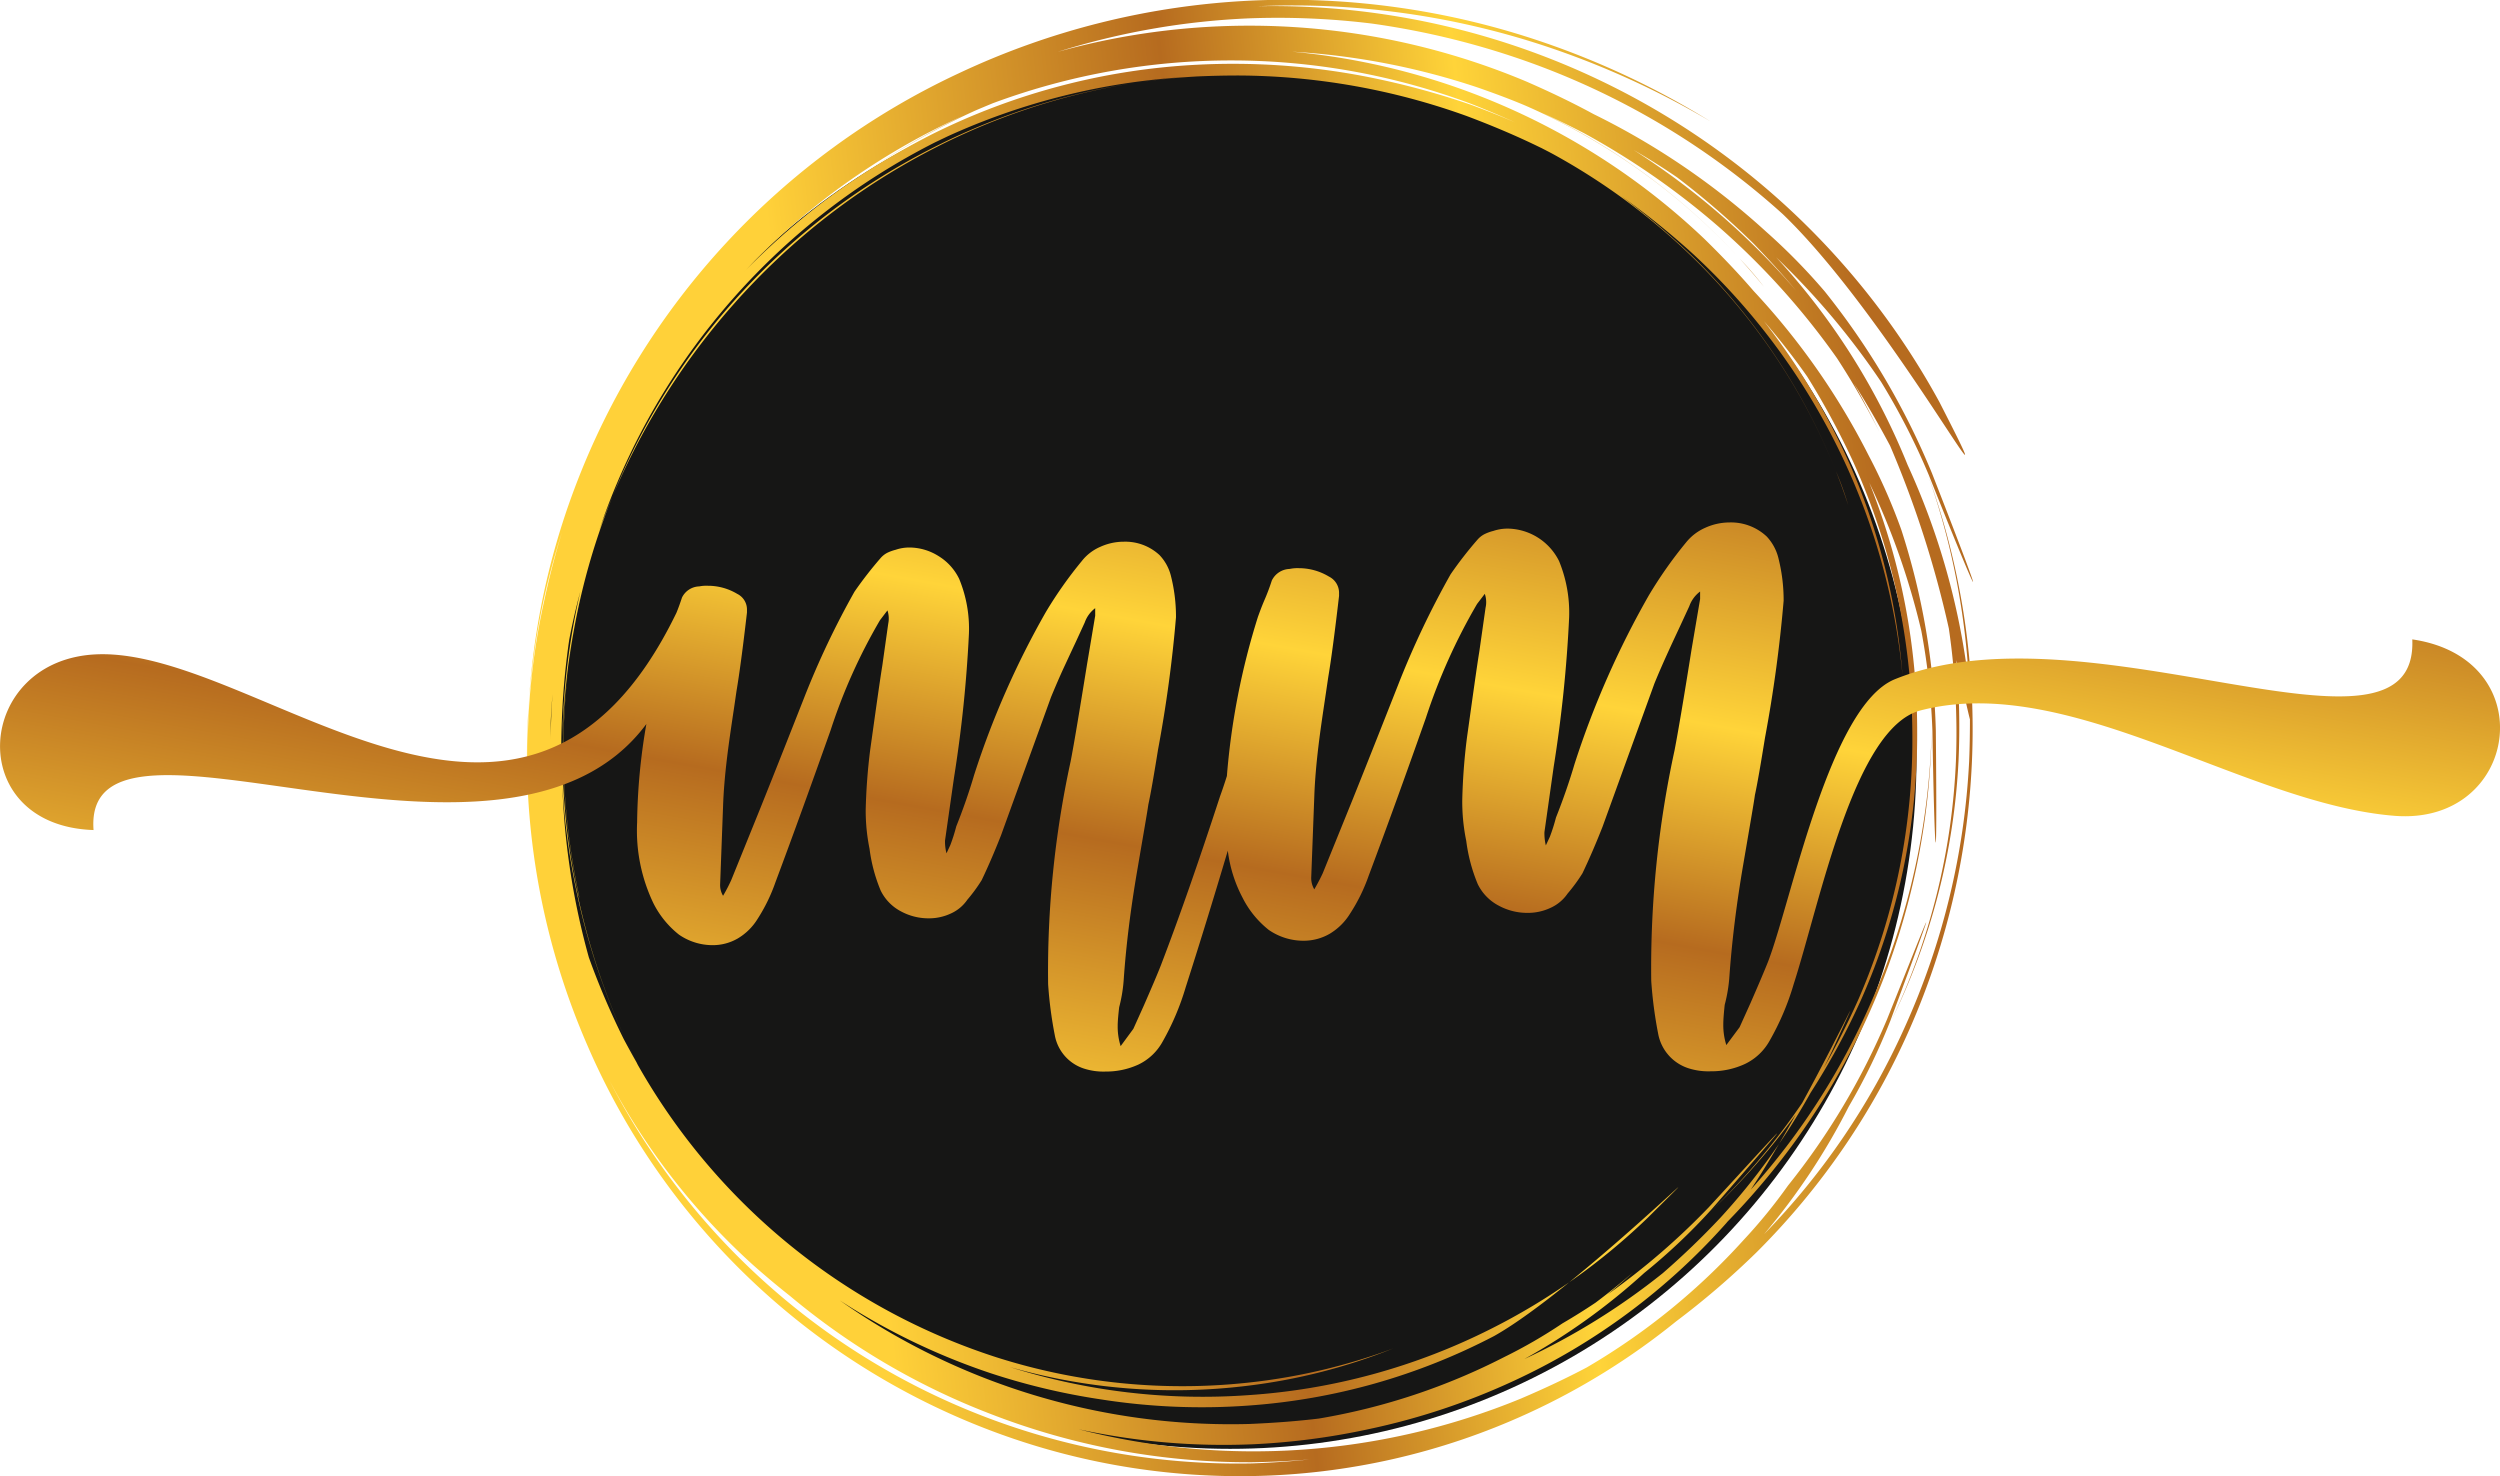
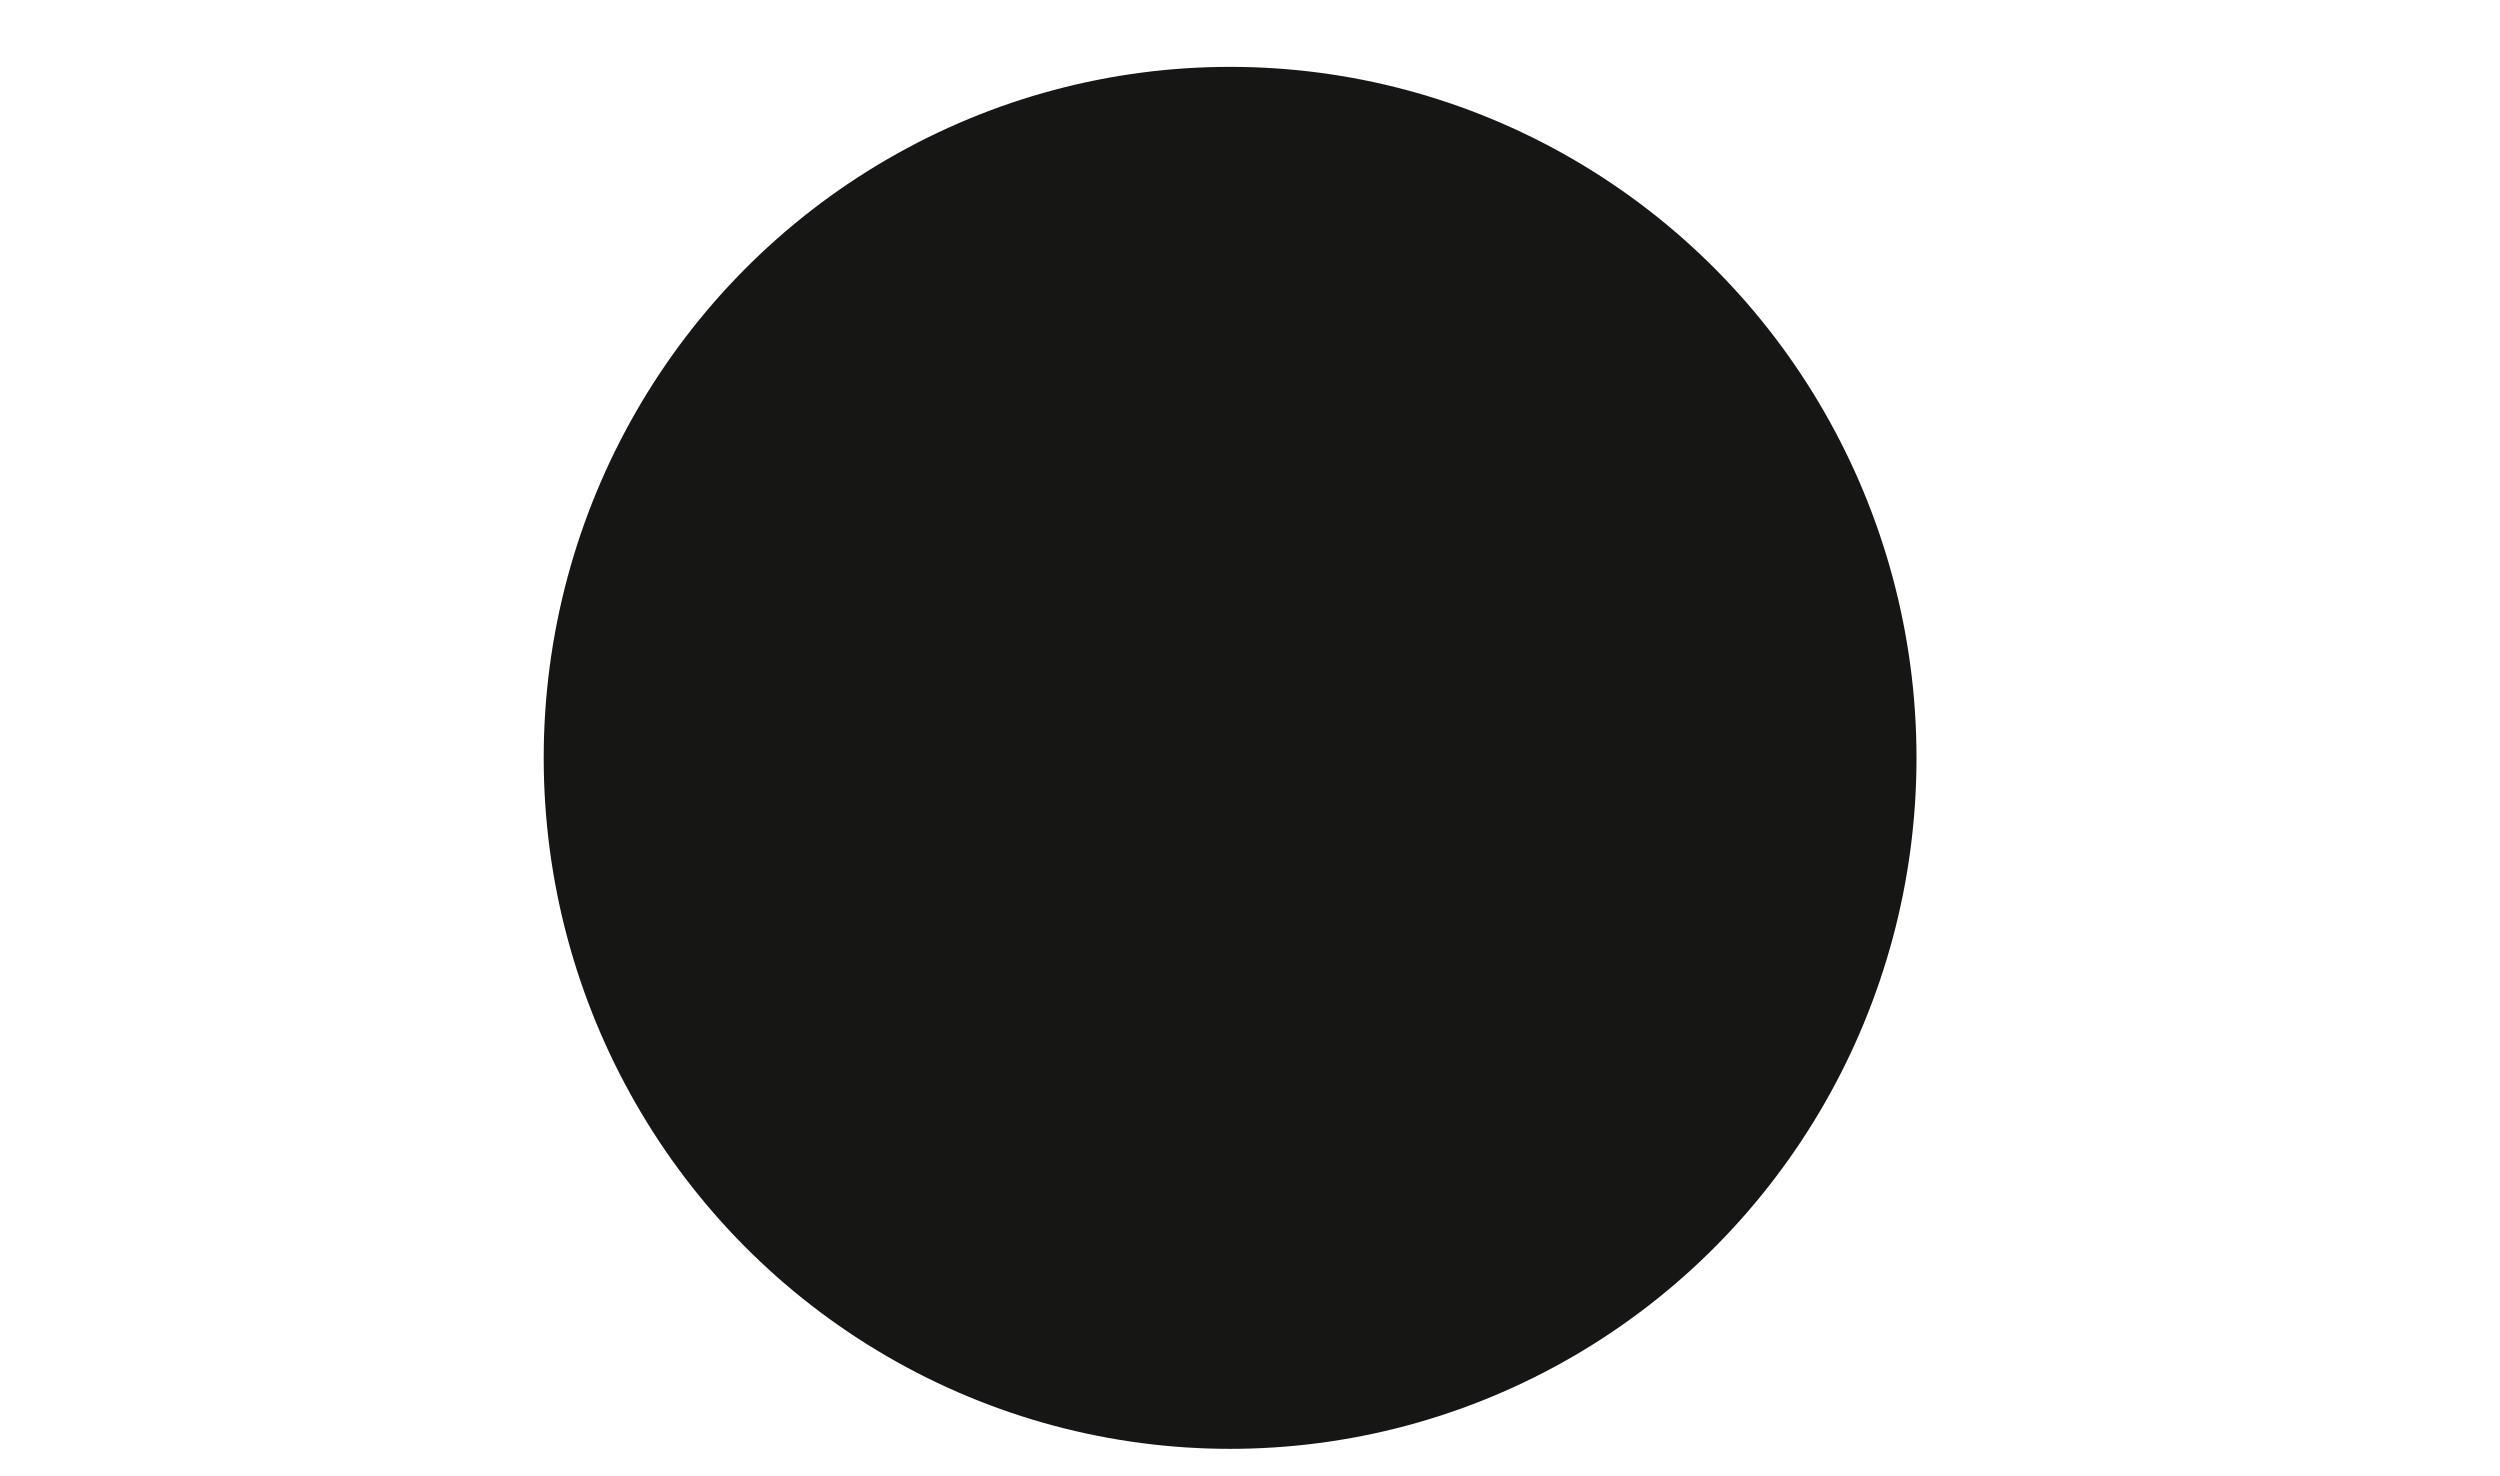
<svg xmlns="http://www.w3.org/2000/svg" xmlns:xlink="http://www.w3.org/1999/xlink" width="169.376" height="100" viewBox="0 0 169.376 100">
  <defs>
    <linearGradient id="linear-gradient" x1="0.202" y1="0.534" x2="0.921" y2="0.454" gradientUnits="objectBoundingBox">
      <stop offset="0" stop-color="#ffd139" />
      <stop offset="0.38" stop-color="#b66b1f" />
      <stop offset="0.65" stop-color="#ffd439" />
      <stop offset="1" stop-color="#b66b1f" />
    </linearGradient>
    <linearGradient id="linear-gradient-2" x1="0.131" y1="0.886" x2="0.883" y2="0.018" xlink:href="#linear-gradient" />
  </defs>
  <g id="Group_3" data-name="Group 3" transform="translate(-844 -458)">
    <ellipse id="Ellipse_1" data-name="Ellipse 1" cx="46.504" cy="46.815" rx="46.504" ry="46.815" transform="translate(880.836 462.53)" fill="#161615" />
    <g id="Group_2" data-name="Group 2" transform="translate(844 458)">
-       <path id="Path_12" data-name="Path 12" d="M149.411,43.412a49.763,49.763,0,0,1,4.764,4,42.184,42.184,0,0,1,9.876,14.7c.3.763.569,1.512.829,2.29a21.571,21.571,0,0,0-.829-2.29,41.892,41.892,0,0,0-9.9-14.671,43.573,43.573,0,0,0-9.366-6.862l-.058-.029-.1-.055-.066-.033-.513-.265h-.008c-1.562-.767-3.218-1.471-5.027-2.15a46.158,46.158,0,0,0-15.447-2.738h-.018c-.891,0-1.805.022-2.752.063a44.937,44.937,0,0,0-17.658,4.7A45.716,45.716,0,0,0,77.883,83.272a48.574,48.574,0,0,0,1.031,7.758c-.007-.056-.011-.111-.021-.169a48.465,48.465,0,0,1-1-7.589A47.843,47.843,0,0,1,78.6,72.5a52.12,52.12,0,0,0-.863,9.4,49.617,49.617,0,0,0,1.825,13.163,51.681,51.681,0,0,0,2.363,5.531q.428.8.858,1.563c-.353-.712-.7-1.447-1.042-2.216a47.288,47.288,0,0,1-2.752-29.692c-.3,1.109-.551,2.2-.76,3.3A51.792,51.792,0,0,0,77.7,81.9a47.865,47.865,0,0,0,4.039,18.041c.371.829.749,1.622,1.134,2.392a43.114,43.114,0,0,0,24.341,19.83,41.456,41.456,0,0,0,16.969,1.71,40.448,40.448,0,0,0,9.867-2.319,39.062,39.062,0,0,1-9.856,2.525,40.406,40.406,0,0,1-16.114-1.269,43.3,43.3,0,0,0,16.14,1.907,42.777,42.777,0,0,0,16.454-4.49A43.265,43.265,0,0,0,151.3,112.7c6.782-6.731-4.779,4.844-10.4,8.007a42.307,42.307,0,0,1-16.656,4.715,43.906,43.906,0,0,1-9.938-.411,45.176,45.176,0,0,1-7.494-1.772,44.641,44.641,0,0,1-10.252-4.944,46.016,46.016,0,0,0,27.735,8.374c1.667-.069,3.223-.186,4.723-.367a43.205,43.205,0,0,0,12.555-4.165,33.582,33.582,0,0,0,3.948-2.283q1.167-.682,2.239-1.4c.844-.631,1.68-1.306,2.545-2.054-.579.529-1.151,1.024-1.718,1.49a47.925,47.925,0,0,0,6.841-5.894c4.1-4.441,7.875-8.667.173.158a40.4,40.4,0,0,1-4.54,4.286,43.068,43.068,0,0,1-8.128,5.835,46.01,46.01,0,0,0,9.387-5.824,52.577,52.577,0,0,0,3.923-3.776,44.414,44.414,0,0,0,6.091-8.445,48.629,48.629,0,0,0,3.439-6.341,44.19,44.19,0,0,0,3.783-18.136,45.143,45.143,0,0,0-3.248-16.862,49.651,49.651,0,0,1,3.528,10.04,45.389,45.389,0,0,1,.752,6.784c.142,8.647.342,11.428.231-.01a48.291,48.291,0,0,0-2.338-13.618,38.838,38.838,0,0,0-2.2-5.01,48.245,48.245,0,0,0-7.805-11.167c-1.01-1.174-2.115-2.334-3.337-3.53A46.723,46.723,0,0,0,127.2,33.695a48.5,48.5,0,0,1,12.543,2.414c1.149.4,2.232.8,3.289,1.248a43.147,43.147,0,0,1,14.495,10.356,22.282,22.282,0,0,1,1.651,1.916c-.538-.661-1.078-1.285-1.651-1.916a43.252,43.252,0,0,0-13.344-9.857c.947.425,1.887.885,2.863,1.394a51.758,51.758,0,0,1,8.947,6.209,50.484,50.484,0,0,1,8.128,9,51.769,51.769,0,0,1,2.874,5c-.565-1.163-1.133-2.245-1.721-3.281.841,1.318,1.645,2.712,2.448,4.219A70.381,70.381,0,0,1,171.7,72.769a48.961,48.961,0,0,1,.48,8.994,45.192,45.192,0,0,1-4.386,17.6,45.016,45.016,0,0,0,4.562-17.6,52.085,52.085,0,0,0-.143-6.845c.433,1.887.744,3.354.917,4.014,0,.914-.013,1.854-.053,2.824a49.746,49.746,0,0,1-4.342,17.984,48.562,48.562,0,0,1-9.556,14.074,44.639,44.639,0,0,0,5.739-8.647,42.241,42.241,0,0,0,2.826-5.83c4.221-11.391,2.114-5.905-.227-.092a47.427,47.427,0,0,1-6.715,11.274,35.236,35.236,0,0,1-2.992,3.67,44.751,44.751,0,0,1-10.646,8.653c-1.38.731-2.851,1.42-4.441,2.1a47.677,47.677,0,0,1-29.98,2.085,46.224,46.224,0,0,0,11.761,1.019,47.185,47.185,0,0,0,7.923-1.034,45.859,45.859,0,0,0,9.79-3.261,43.877,43.877,0,0,0,14.415-10.7l.066-.081a48.656,48.656,0,0,0,13.835-33.255,48.419,48.419,0,0,1-4.114,18.415,47.3,47.3,0,0,1-8.136,12.661c1.014-1.527,2.07-3.336,3.043-5.079a46.955,46.955,0,0,1-5.684,6.482,45.905,45.905,0,0,0,6.121-7.274c2.775-5.079,4.6-9.167,2-3.464-.184.385-.372.76-.558,1.127a52.735,52.735,0,0,0,2.4-4.752,44.181,44.181,0,0,0,3.622-18.063,45.337,45.337,0,0,0-3.971-18.212,53.216,53.216,0,0,0-3.148-5.846,45.978,45.978,0,0,0-2.936-3.759A45.555,45.555,0,0,1,165,61.672a44.38,44.38,0,0,1,3.563,14.275,44.394,44.394,0,0,0-3.79-14.168,44.911,44.911,0,0,0-10.5-14.469,52.535,52.535,0,0,0-4.867-3.9ZM80.662,64.975A45.873,45.873,0,0,1,103.02,39.837l.836-.4,0,0h0a45.457,45.457,0,0,1,16.081-4.021,44.627,44.627,0,0,0-16.785,4.726A46.314,46.314,0,0,0,89.365,50.811,47.484,47.484,0,0,0,80.444,65.64l-.191.531c.133-.4.265-.793.408-1.2ZM77.1,77.257c-.073.987-.117,2-.124,3.035,0-.438,0-.867.007-1.3.028-.591.066-1.167.117-1.74Zm29.831-40.069.04-.015a46.407,46.407,0,0,1,32.341.047c1.061.415,2.059.84,3.021,1.274-.969-.419-1.978-.819-3.039-1.212a53.38,53.38,0,0,0-7.3-1.941,47.3,47.3,0,0,0-11.239-.76,45.394,45.394,0,0,0-17.985,4.731,54.089,54.089,0,0,0-4.734,2.727,49.769,49.769,0,0,1,6.873-4A47.2,47.2,0,0,0,90.8,47.864l0,0,0,0-.665.693-.029.029a49.562,49.562,0,0,1,3.832-3.53l.006,0,.052-.047a42.443,42.443,0,0,1,3.772-2.789,50.783,50.783,0,0,1,7.956-4.526c.411-.176.814-.344,1.214-.509Zm-13.75,80.8a47.814,47.814,0,0,0,13.423,7.934,48.351,48.351,0,0,0,17.9,3.339c1.351-.022,2.635-.085,3.879-.187q-1.854.193-3.879.267a47.884,47.884,0,0,1-43.555-25.952,45.711,45.711,0,0,0,9.776,12.543c.829.731,1.641,1.414,2.456,2.056ZM75.432,82.178l-.011-.278a49.623,49.623,0,0,1,3.17-18.612,50.728,50.728,0,0,1,26.05-28.136,52.177,52.177,0,0,1,19.724-4.913,53.4,53.4,0,0,1,19.806,2.8,55.706,55.706,0,0,1,11.391,5.388A57.536,57.536,0,0,0,144.1,33.233a54.41,54.41,0,0,0-19.248-2.617A51.5,51.5,0,0,1,160.833,44.3a51.534,51.534,0,0,1,10.231,13.137c5.535,10.819-3.3-5.724-10.62-12.741A51.7,51.7,0,0,0,143.57,34.52a53.575,53.575,0,0,0-10.965-2.73,52.377,52.377,0,0,0-8.236-.356,50.329,50.329,0,0,0-13.052,2.276,48.427,48.427,0,0,1,31.767,2.011c1.63.712,3.128,1.431,4.54,2.2a50.092,50.092,0,0,1,11.681,7.955,41.051,41.051,0,0,1,3.979,4.052,50.281,50.281,0,0,1,7.279,12.341c4.317,11.053,3.1,8.434-.224.1a46.215,46.215,0,0,0-3.226-6.3A51.247,51.247,0,0,0,160,47.625,46.146,46.146,0,0,1,168.91,61.7a49.121,49.121,0,0,1,4.015,13.818l.169,1.533a50.28,50.28,0,0,0-2.8-14.66,50.491,50.491,0,0,1-1.236,37.486,49.5,49.5,0,0,1-10.378,15.155,55.317,55.317,0,0,1-5.453,4.684,47.151,47.151,0,0,1-10.07,6.246,46.643,46.643,0,0,1-18.643,4.235,47.625,47.625,0,0,1-18.29-3.3,48.412,48.412,0,0,1-26.8-25.968,49.245,49.245,0,0,1-1.7-34.626c-.165.554-.326,1.107-.473,1.659l0,.021L77.241,68c-.253.925-.474,1.834-.669,2.745a46.5,46.5,0,0,0-1.14,11.434Zm74.92-41.819c1,.58,1.974,1.189,2.936,1.85a53.365,53.365,0,0,1,5.2,4.506c1.035,1.071,1.989,2.12,2.863,3.167a49.9,49.9,0,0,0-11-9.523Z" transform="translate(-39.666 -30.194)" fill-rule="evenodd" fill="url(#linear-gradient)" />
-       <path id="Path_13" data-name="Path 13" d="M121.922,94.792a4.4,4.4,0,0,1-.2-1.372c0-.309.038-.718.1-1.262a10.083,10.083,0,0,0,.309-1.879c.16-2.327.469-4.77.906-7.335s.7-4.063.76-4.51c.176-.808.389-2.059.661-3.748a89.53,89.53,0,0,0,1.214-8.954,11.247,11.247,0,0,0-.353-2.837,3.154,3.154,0,0,0-.76-1.369,3.4,3.4,0,0,0-2.429-.909,3.845,3.845,0,0,0-1.6.353,3.187,3.187,0,0,0-1.24.958,27.98,27.98,0,0,0-2.432,3.449A58.109,58.109,0,0,0,112,76.407c-.338,1.149-.742,2.319-1.216,3.5a11.993,11.993,0,0,1-.4,1.262l-.26.558a3.069,3.069,0,0,1-.1-.866l.607-4.25a89.5,89.5,0,0,0,1.013-9.772,8.852,8.852,0,0,0-.66-3.7,3.682,3.682,0,0,0-1.4-1.549,3.731,3.731,0,0,0-1.949-.58,2.887,2.887,0,0,0-.958.154,2.99,2.99,0,0,0-.557.2,1.532,1.532,0,0,0-.459.36A26.588,26.588,0,0,0,103.892,64a56.855,56.855,0,0,0-3.435,7.245c-.851,2.16-1.842,4.678-2.99,7.537l-1.927,4.76a10.928,10.928,0,0,1-.554,1.064,1.424,1.424,0,0,1-.2-.756l.2-5.317c.034-1.013.129-2.114.272-3.3s.32-2.327.484-3.438l.154-1.061q.3-1.772.709-5.317v-.154a1.181,1.181,0,0,0-.66-1.112,3.85,3.85,0,0,0-1.975-.549,2.562,2.562,0,0,0-.6.043,1.344,1.344,0,0,0-1.167.756c-.125.378-.249.727-.378,1.036-10.282,21.211-28.15,2.466-39.181,2.807-8.374.261-9.218,11.611-.308,11.908C51.548,69.739,80.187,85.9,89.79,72.968a41.122,41.122,0,0,0-.627,6.68,11.392,11.392,0,0,0,1.107,5.47A6.326,6.326,0,0,0,92,87.239a4.009,4.009,0,0,0,2.283.712,3.375,3.375,0,0,0,1.687-.447,3.914,3.914,0,0,0,1.351-1.325A11.642,11.642,0,0,0,98.531,83.7c1.251-3.343,2.491-6.781,3.746-10.323a37.82,37.82,0,0,1,3.339-7.441l.507-.665a1.726,1.726,0,0,1,.051.91l-.4,2.836c-.176,1.087-.438,2.977-.816,5.67a39.925,39.925,0,0,0-.308,4.052,12.931,12.931,0,0,0,.26,2.683,10.836,10.836,0,0,0,.756,2.832,3.153,3.153,0,0,0,1.347,1.394,3.913,3.913,0,0,0,1.894.485,3.487,3.487,0,0,0,1.52-.331,2.674,2.674,0,0,0,1.111-.932,10.689,10.689,0,0,0,.969-1.324c.436-.91.874-1.927,1.31-3.035l3.39-9.369c.309-.745.6-1.421.889-2.043s.554-1.194.793-1.7l.6-1.307a2.072,2.072,0,0,1,.709-.972v.511l-.554,3.3c-.511,3.163-.874,5.364-1.112,6.579a66.873,66.873,0,0,0-1.523,15.087,27.5,27.5,0,0,0,.459,3.492,2.921,2.921,0,0,0,1.974,2.225,4.275,4.275,0,0,0,1.464.2,5.245,5.245,0,0,0,2.21-.469,3.68,3.68,0,0,0,1.644-1.549,17.466,17.466,0,0,0,1.571-3.7q1.355-4.221,2.852-9.247a9.208,9.208,0,0,0,.987,3.163,6.523,6.523,0,0,0,1.787,2.206,4.139,4.139,0,0,0,2.359.733,3.516,3.516,0,0,0,1.754-.462,4.071,4.071,0,0,0,1.394-1.372,11.819,11.819,0,0,0,1.263-2.572c1.3-3.464,2.583-7.024,3.879-10.7a39.659,39.659,0,0,1,3.464-7.711l.524-.686a1.728,1.728,0,0,1,.051.943l-.418,2.936c-.184,1.127-.451,3.086-.844,5.879a40.738,40.738,0,0,0-.316,4.2,13.156,13.156,0,0,0,.269,2.774,11.3,11.3,0,0,0,.782,2.939,3.255,3.255,0,0,0,1.4,1.445,4.046,4.046,0,0,0,1.956.5,3.6,3.6,0,0,0,1.582-.345,2.779,2.779,0,0,0,1.149-.965,11.389,11.389,0,0,0,1.005-1.372q.676-1.415,1.358-3.145l3.516-9.71c.315-.771.624-1.467.918-2.114s.573-1.24.818-1.765l.627-1.357a2.135,2.135,0,0,1,.734-1V64.5l-.58,3.419q-.782,4.921-1.149,6.82A69.534,69.534,0,0,0,157.87,90.37a28.847,28.847,0,0,0,.477,3.621,3.031,3.031,0,0,0,2.045,2.3,4.4,4.4,0,0,0,1.518.205,5.392,5.392,0,0,0,2.29-.487,3.767,3.767,0,0,0,1.7-1.6,17.761,17.761,0,0,0,1.625-3.832c1.8-5.584,4.1-17.36,8.583-18.527,10.081-2.624,21.985,6.322,32.107,7.137,8.44.683,10.128-10.649,1.216-11.952.415,9.728-21.894-2.646-35.057,2.7-4.419,1.8-6.989,14.958-8.583,19.119-.247.624-.65,1.571-1.2,2.829l-.734,1.626-.9,1.211a4.528,4.528,0,0,1-.205-1.416c0-.316.036-.749.095-1.31a10.155,10.155,0,0,0,.32-1.945q.259-3.623.943-7.6c.455-2.657.723-4.208.785-4.675.182-.833.4-2.132.683-3.879a93.561,93.561,0,0,0,1.262-9.28,11.7,11.7,0,0,0-.367-2.939,3.274,3.274,0,0,0-.785-1.417,3.542,3.542,0,0,0-2.521-.947,4,4,0,0,0-1.651.367,3.431,3.431,0,0,0-1.289.991,29.075,29.075,0,0,0-2.518,3.579,60.349,60.349,0,0,0-5.035,11.43c-.351,1.189-.771,2.4-1.258,3.626A12.435,12.435,0,0,1,151,80.613l-.271.58a3.444,3.444,0,0,1-.095-.9l.624-4.408a91.738,91.738,0,0,0,1.049-10.124,9.212,9.212,0,0,0-.682-3.832,3.95,3.95,0,0,0-3.464-2.2,3.064,3.064,0,0,0-.991.158,3,3,0,0,0-.58.209,1.591,1.591,0,0,0-.477.366,25.914,25.914,0,0,0-1.836,2.363,59.215,59.215,0,0,0-3.559,7.5c-.885,2.242-1.912,4.851-3.1,7.811l-2,4.933c-.111.246-.294.613-.576,1.1a1.5,1.5,0,0,1-.209-.785l.209-5.508c.036-1.054.135-2.191.282-3.417s.331-2.411.5-3.559l.162-1.1q.308-1.838.733-5.512v-.158a1.23,1.23,0,0,0-.686-1.152A3.945,3.945,0,0,0,134,62.41a2.544,2.544,0,0,0-.625.052,1.389,1.389,0,0,0-1.211.785,14.33,14.33,0,0,1-.529,1.394c-.168.4-.3.756-.415,1.078a48.689,48.689,0,0,0-2.1,10.774c-.154.492-.311.954-.466,1.381q-2.179,6.681-4.007,11.445c-.236.605-.625,1.512-1.157,2.73l-.707,1.571Z" transform="translate(-45.998 -23.916)" fill-rule="evenodd" fill="url(#linear-gradient-2)" />
-     </g>
+       </g>
  </g>
</svg>